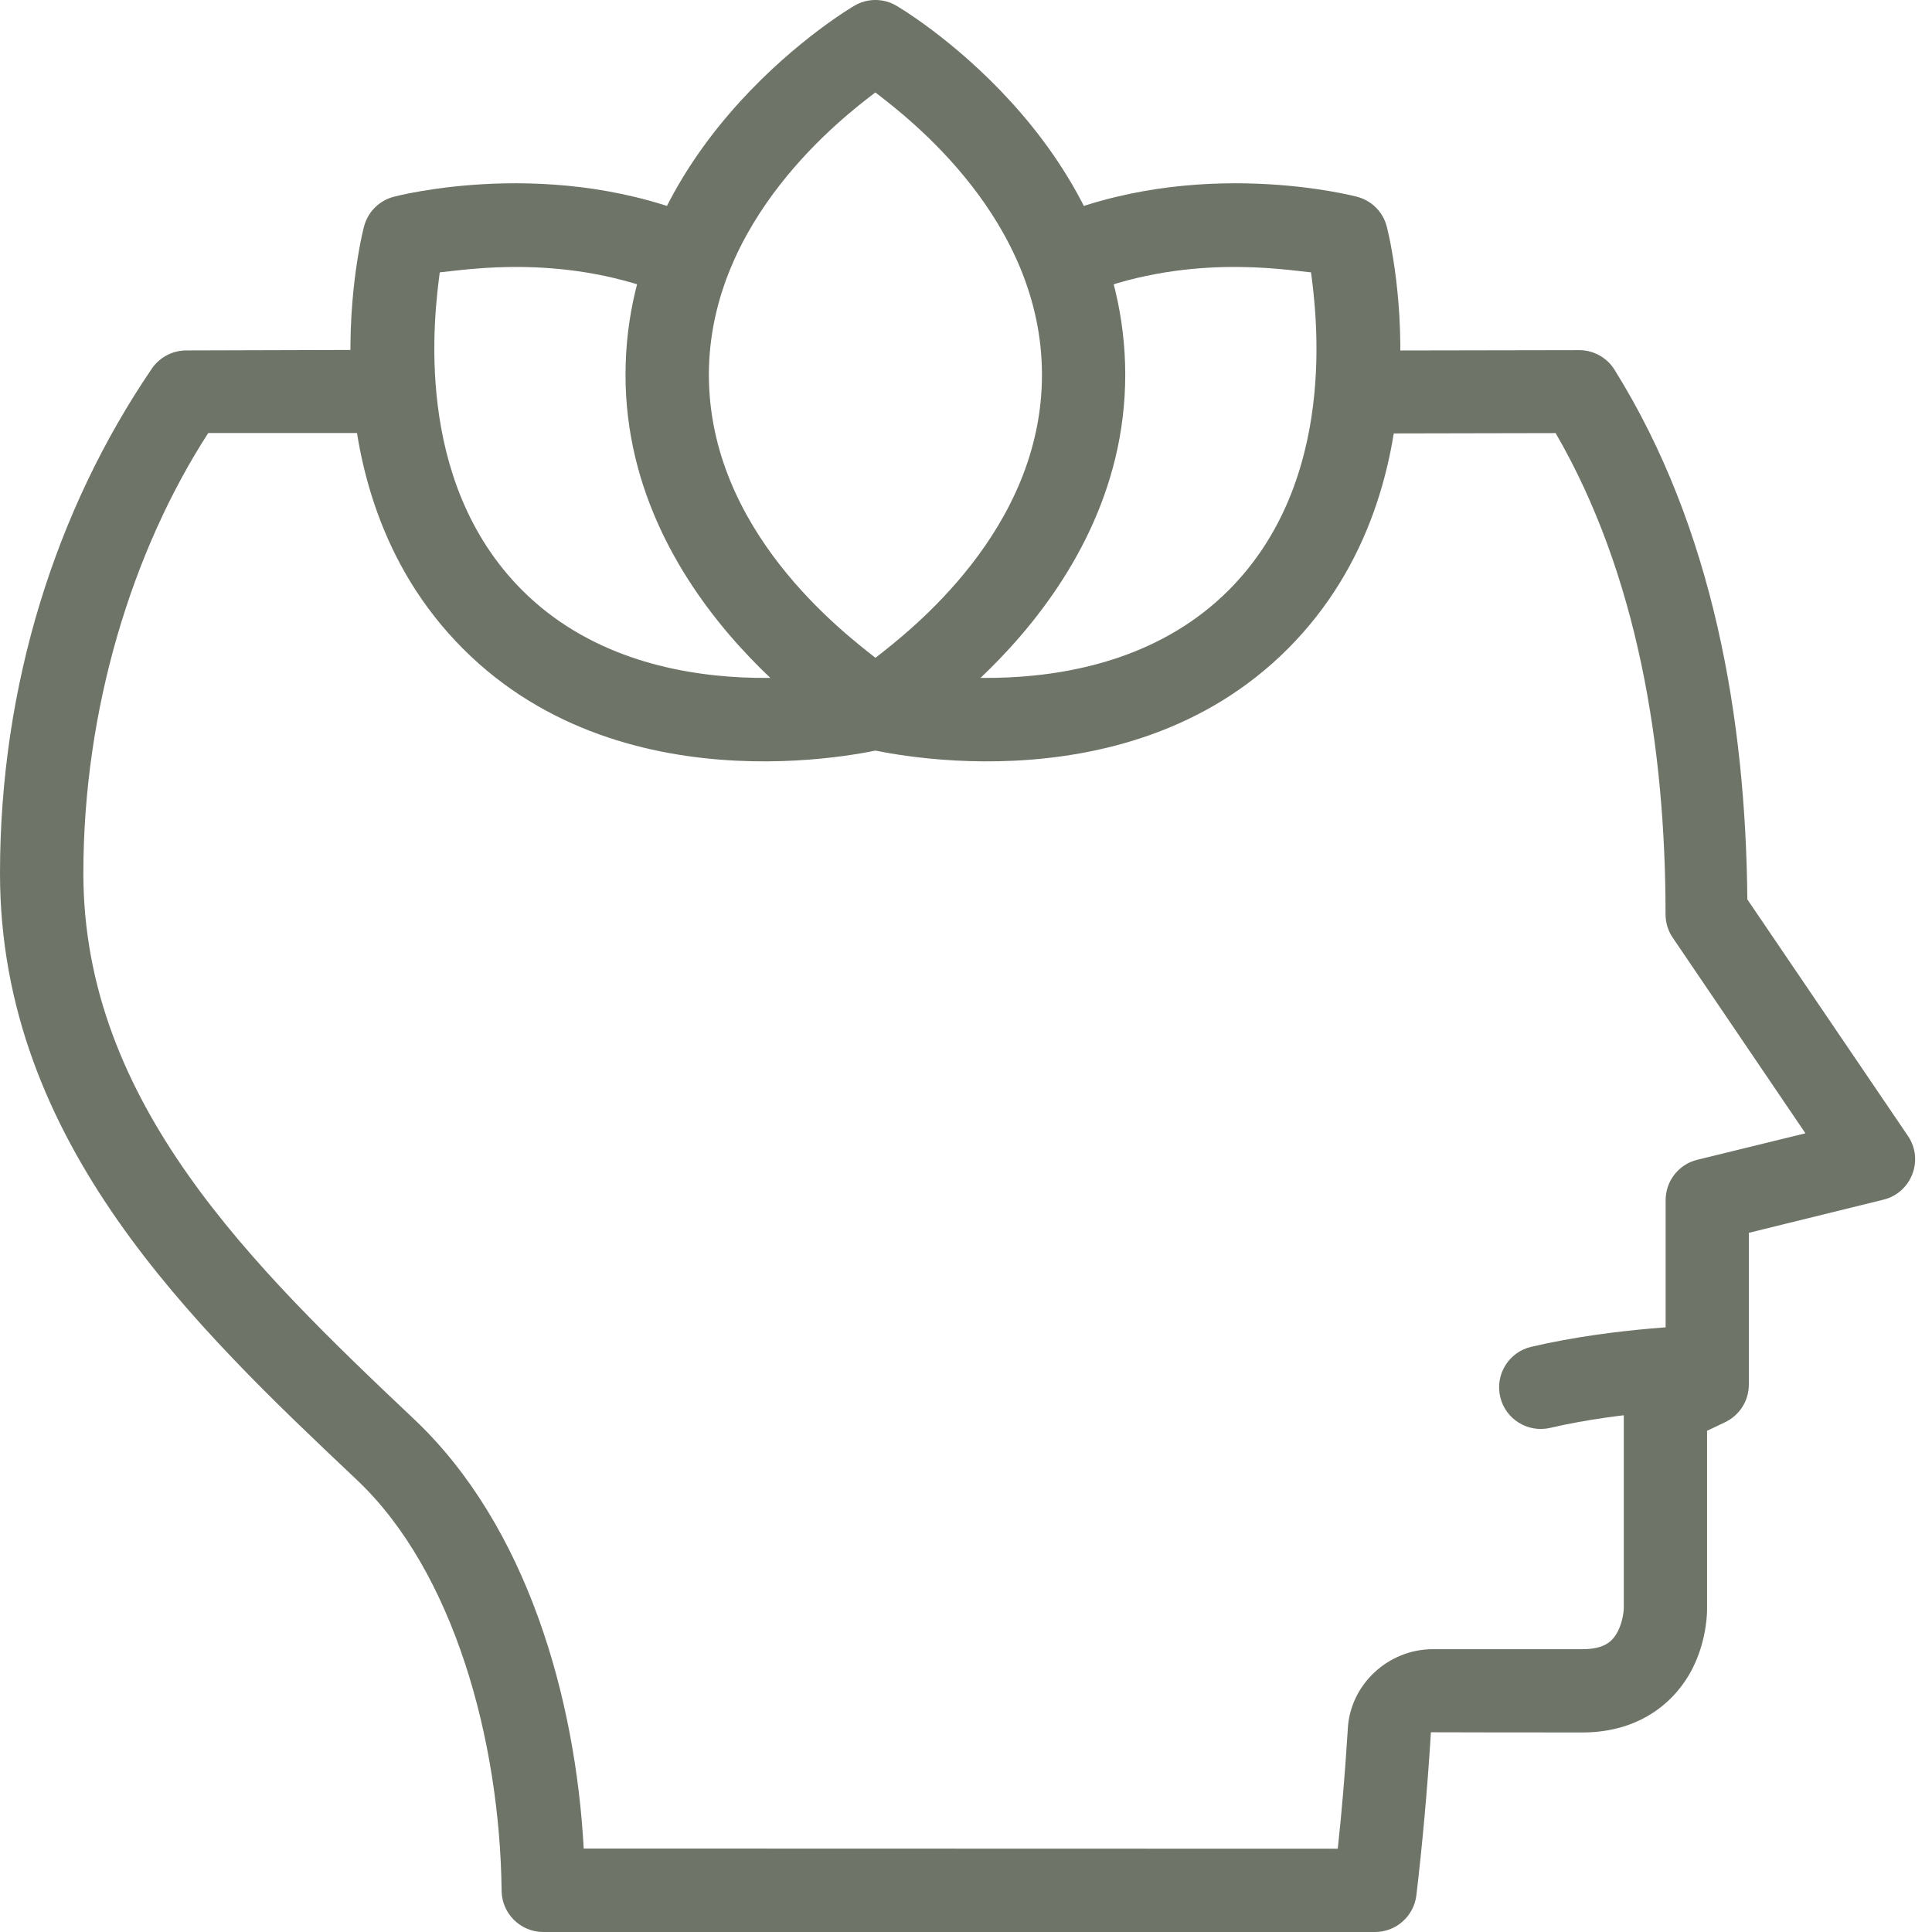
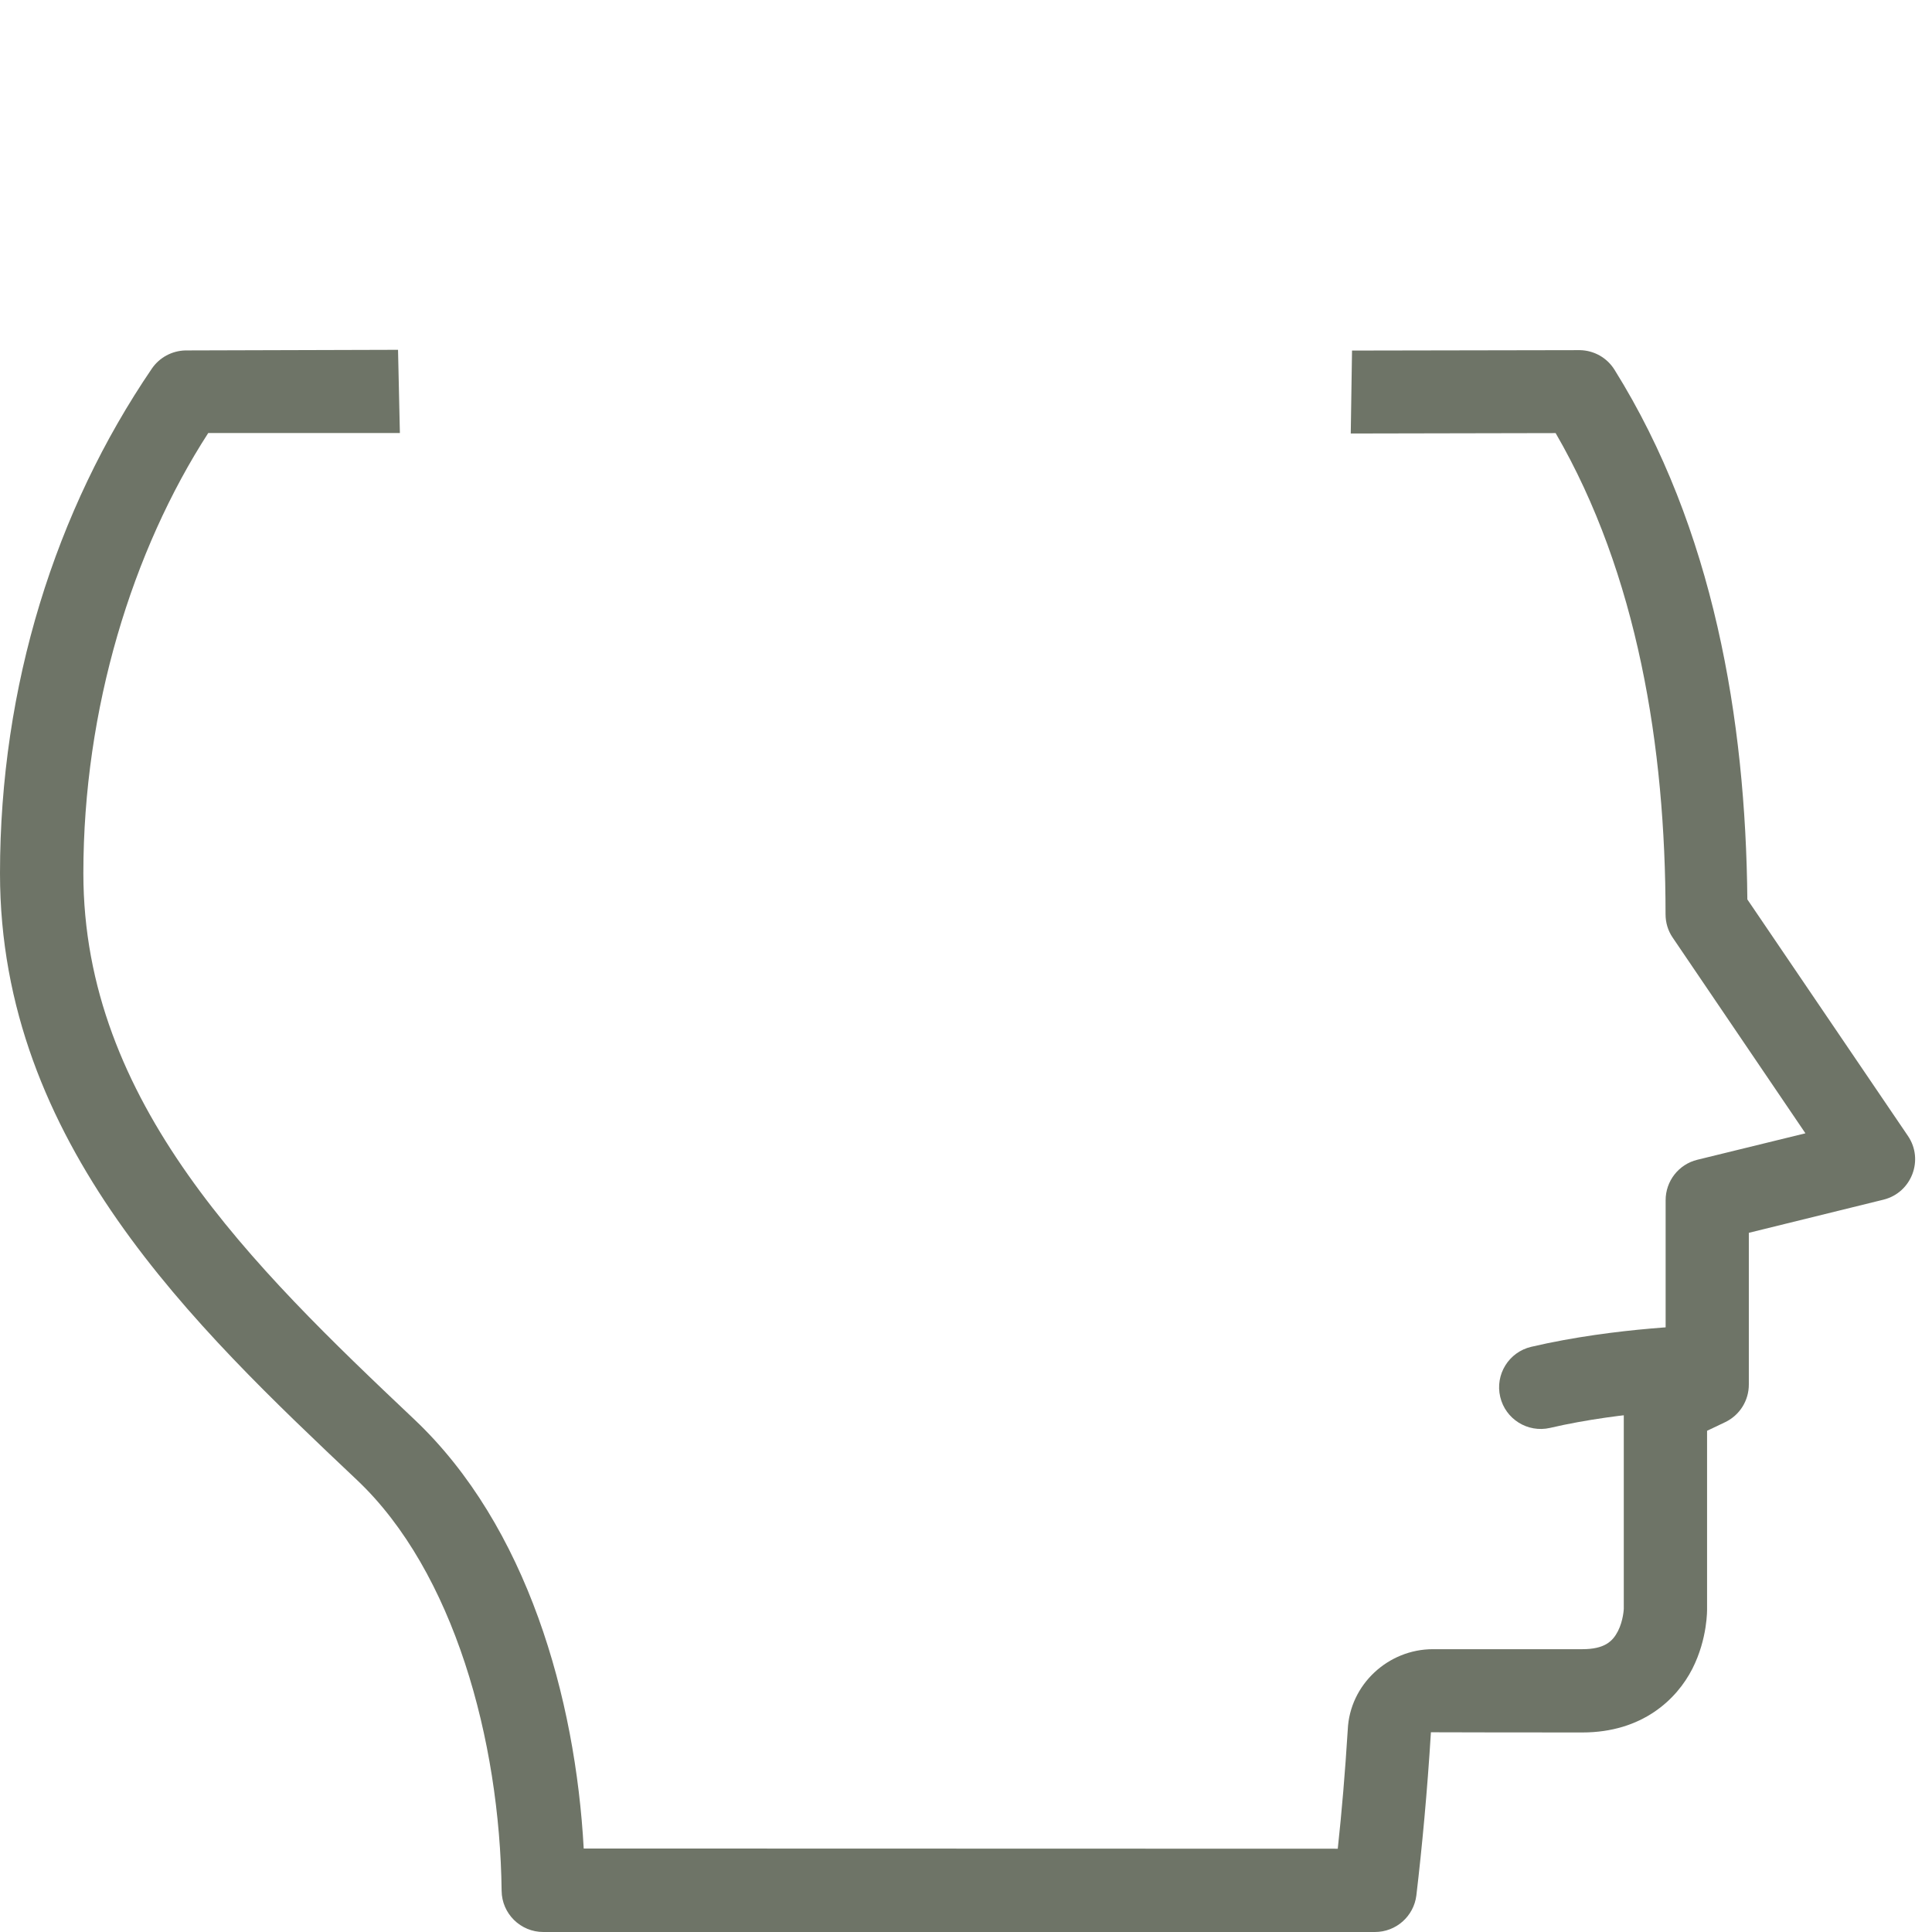
<svg xmlns="http://www.w3.org/2000/svg" width="47" height="47" viewBox="0 0 47 47" fill="none">
  <path d="M41.505 32.24C41.505 32.24 39.327 32.278 37.251 32.764C36.706 32.891 36.367 33.438 36.496 33.982C36.623 34.524 37.165 34.861 37.707 34.737C39.494 34.319 41.55 34.266 41.55 34.266L41.505 32.24Z" fill="#6E7467" />
  <path d="M9.683 8.51L4.51 8.525C4.183 8.533 3.879 8.697 3.695 8.966C1.347 12.412 0 16.689 0 21.247C0 27.805 4.735 32.27 8.688 36.008C11.038 38.231 12.16 42.328 12.203 45.997C12.208 46.554 12.664 47.002 13.221 47H33.445C33.959 47.002 34.392 46.62 34.456 46.111C34.595 44.934 34.722 43.576 34.81 42.141C34.813 42.143 37.31 42.146 38.492 42.146C39.956 42.146 40.791 41.338 41.169 40.599C41.546 39.859 41.528 39.14 41.528 39.14V34.807L41.969 34.597C42.323 34.427 42.546 34.07 42.544 33.678V29.991L45.825 29.183C46.504 29.011 46.808 28.216 46.416 27.636L42.508 21.88C42.468 17.505 41.685 12.853 39.277 8.996C39.095 8.702 38.776 8.523 38.431 8.518L32.891 8.528L32.86 10.546L37.844 10.536C39.834 13.967 40.518 18.173 40.518 22.24C40.518 22.443 40.576 22.64 40.69 22.807L43.921 27.57L41.29 28.214C40.837 28.325 40.518 28.733 40.52 29.201V33.045C40.52 33.045 39.508 34.159 39.502 34.174V39.14C39.502 39.14 39.49 39.424 39.361 39.679C39.231 39.933 39.032 40.12 38.492 40.12H34.858C33.77 40.12 32.835 40.981 32.787 42.08C32.721 43.136 32.643 44.058 32.544 44.974L14.2 44.969C14 41.31 12.825 37.127 10.08 34.531C6.133 30.799 2.028 26.82 2.028 21.245C2.028 17.244 3.22 13.39 5.066 10.534H9.728L9.683 8.51Z" fill="#6E7467" />
-   <path d="M20.773 0.146C20.773 0.146 15.217 3.38 15.217 9.118C15.217 14.788 20.773 18.09 20.773 18.09C21.094 18.285 21.497 18.285 21.818 18.09C21.818 18.09 27.374 14.793 27.374 9.118C27.374 3.377 21.818 0.146 21.818 0.146C21.497 -0.049 21.094 -0.049 20.773 0.146ZM21.297 2.251C22.099 2.866 25.348 5.342 25.348 9.118C25.348 12.896 22.107 15.37 21.297 16.003C20.507 15.38 17.245 12.904 17.245 9.118C17.245 5.35 20.507 2.846 21.297 2.248V2.251Z" fill="#6E7467" />
-   <path d="M30.59 4.469C29.154 4.413 27.252 4.563 25.409 5.373L26.232 7.226C28.807 6.145 31.233 6.563 31.894 6.626C32.023 7.622 32.565 11.683 29.888 14.36C26.748 17.5 21.542 16.244 21.542 16.244L21.051 18.204C21.051 18.204 27.3 19.814 31.324 15.788C35.381 11.729 33.737 5.515 33.737 5.515C33.646 5.152 33.36 4.871 32.998 4.783C32.998 4.783 32.026 4.525 30.59 4.469Z" fill="#6E7467" />
-   <path d="M12.002 4.469C13.438 4.413 15.34 4.563 17.183 5.373L16.36 7.226C13.785 6.145 11.359 6.563 10.698 6.626C10.569 7.622 10.027 11.683 12.704 14.36C15.844 17.5 21.05 16.244 21.05 16.244L21.544 18.204C21.544 18.204 15.294 19.814 11.27 15.788C7.211 11.729 8.854 5.515 8.854 5.515C8.948 5.152 9.232 4.871 9.594 4.783C9.594 4.783 10.566 4.525 12.002 4.469Z" fill="#6E7467" />
</svg>